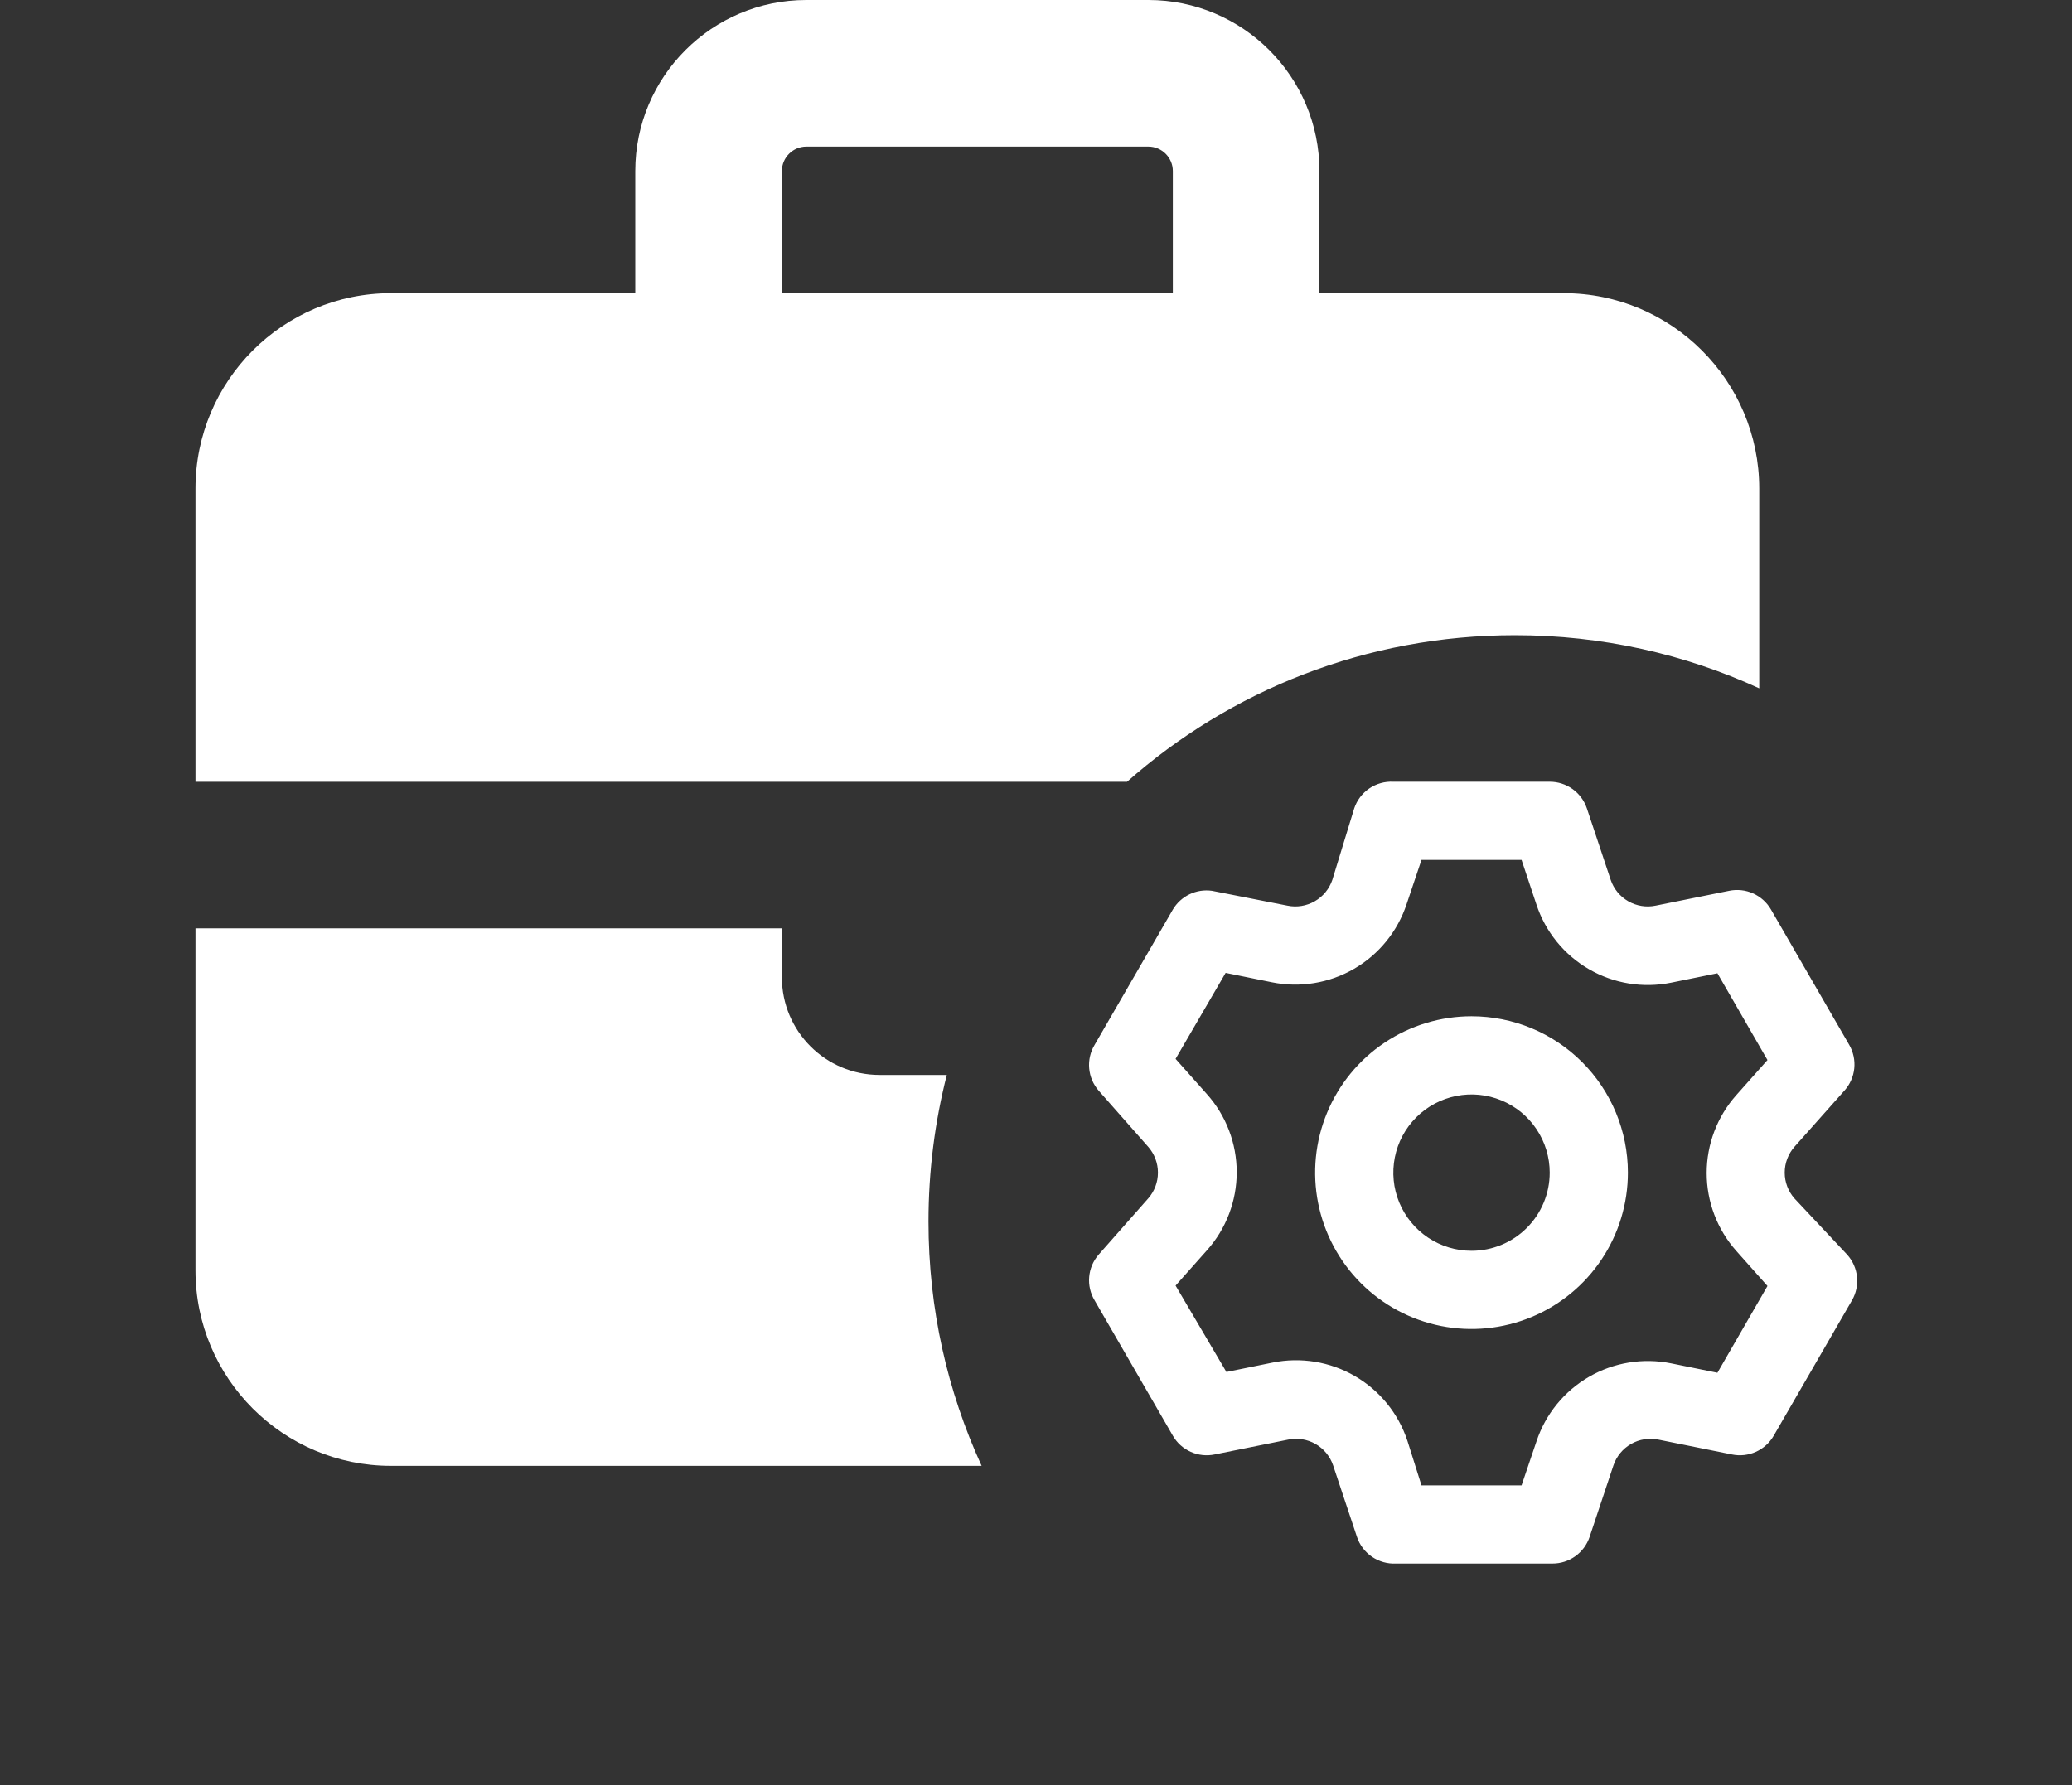
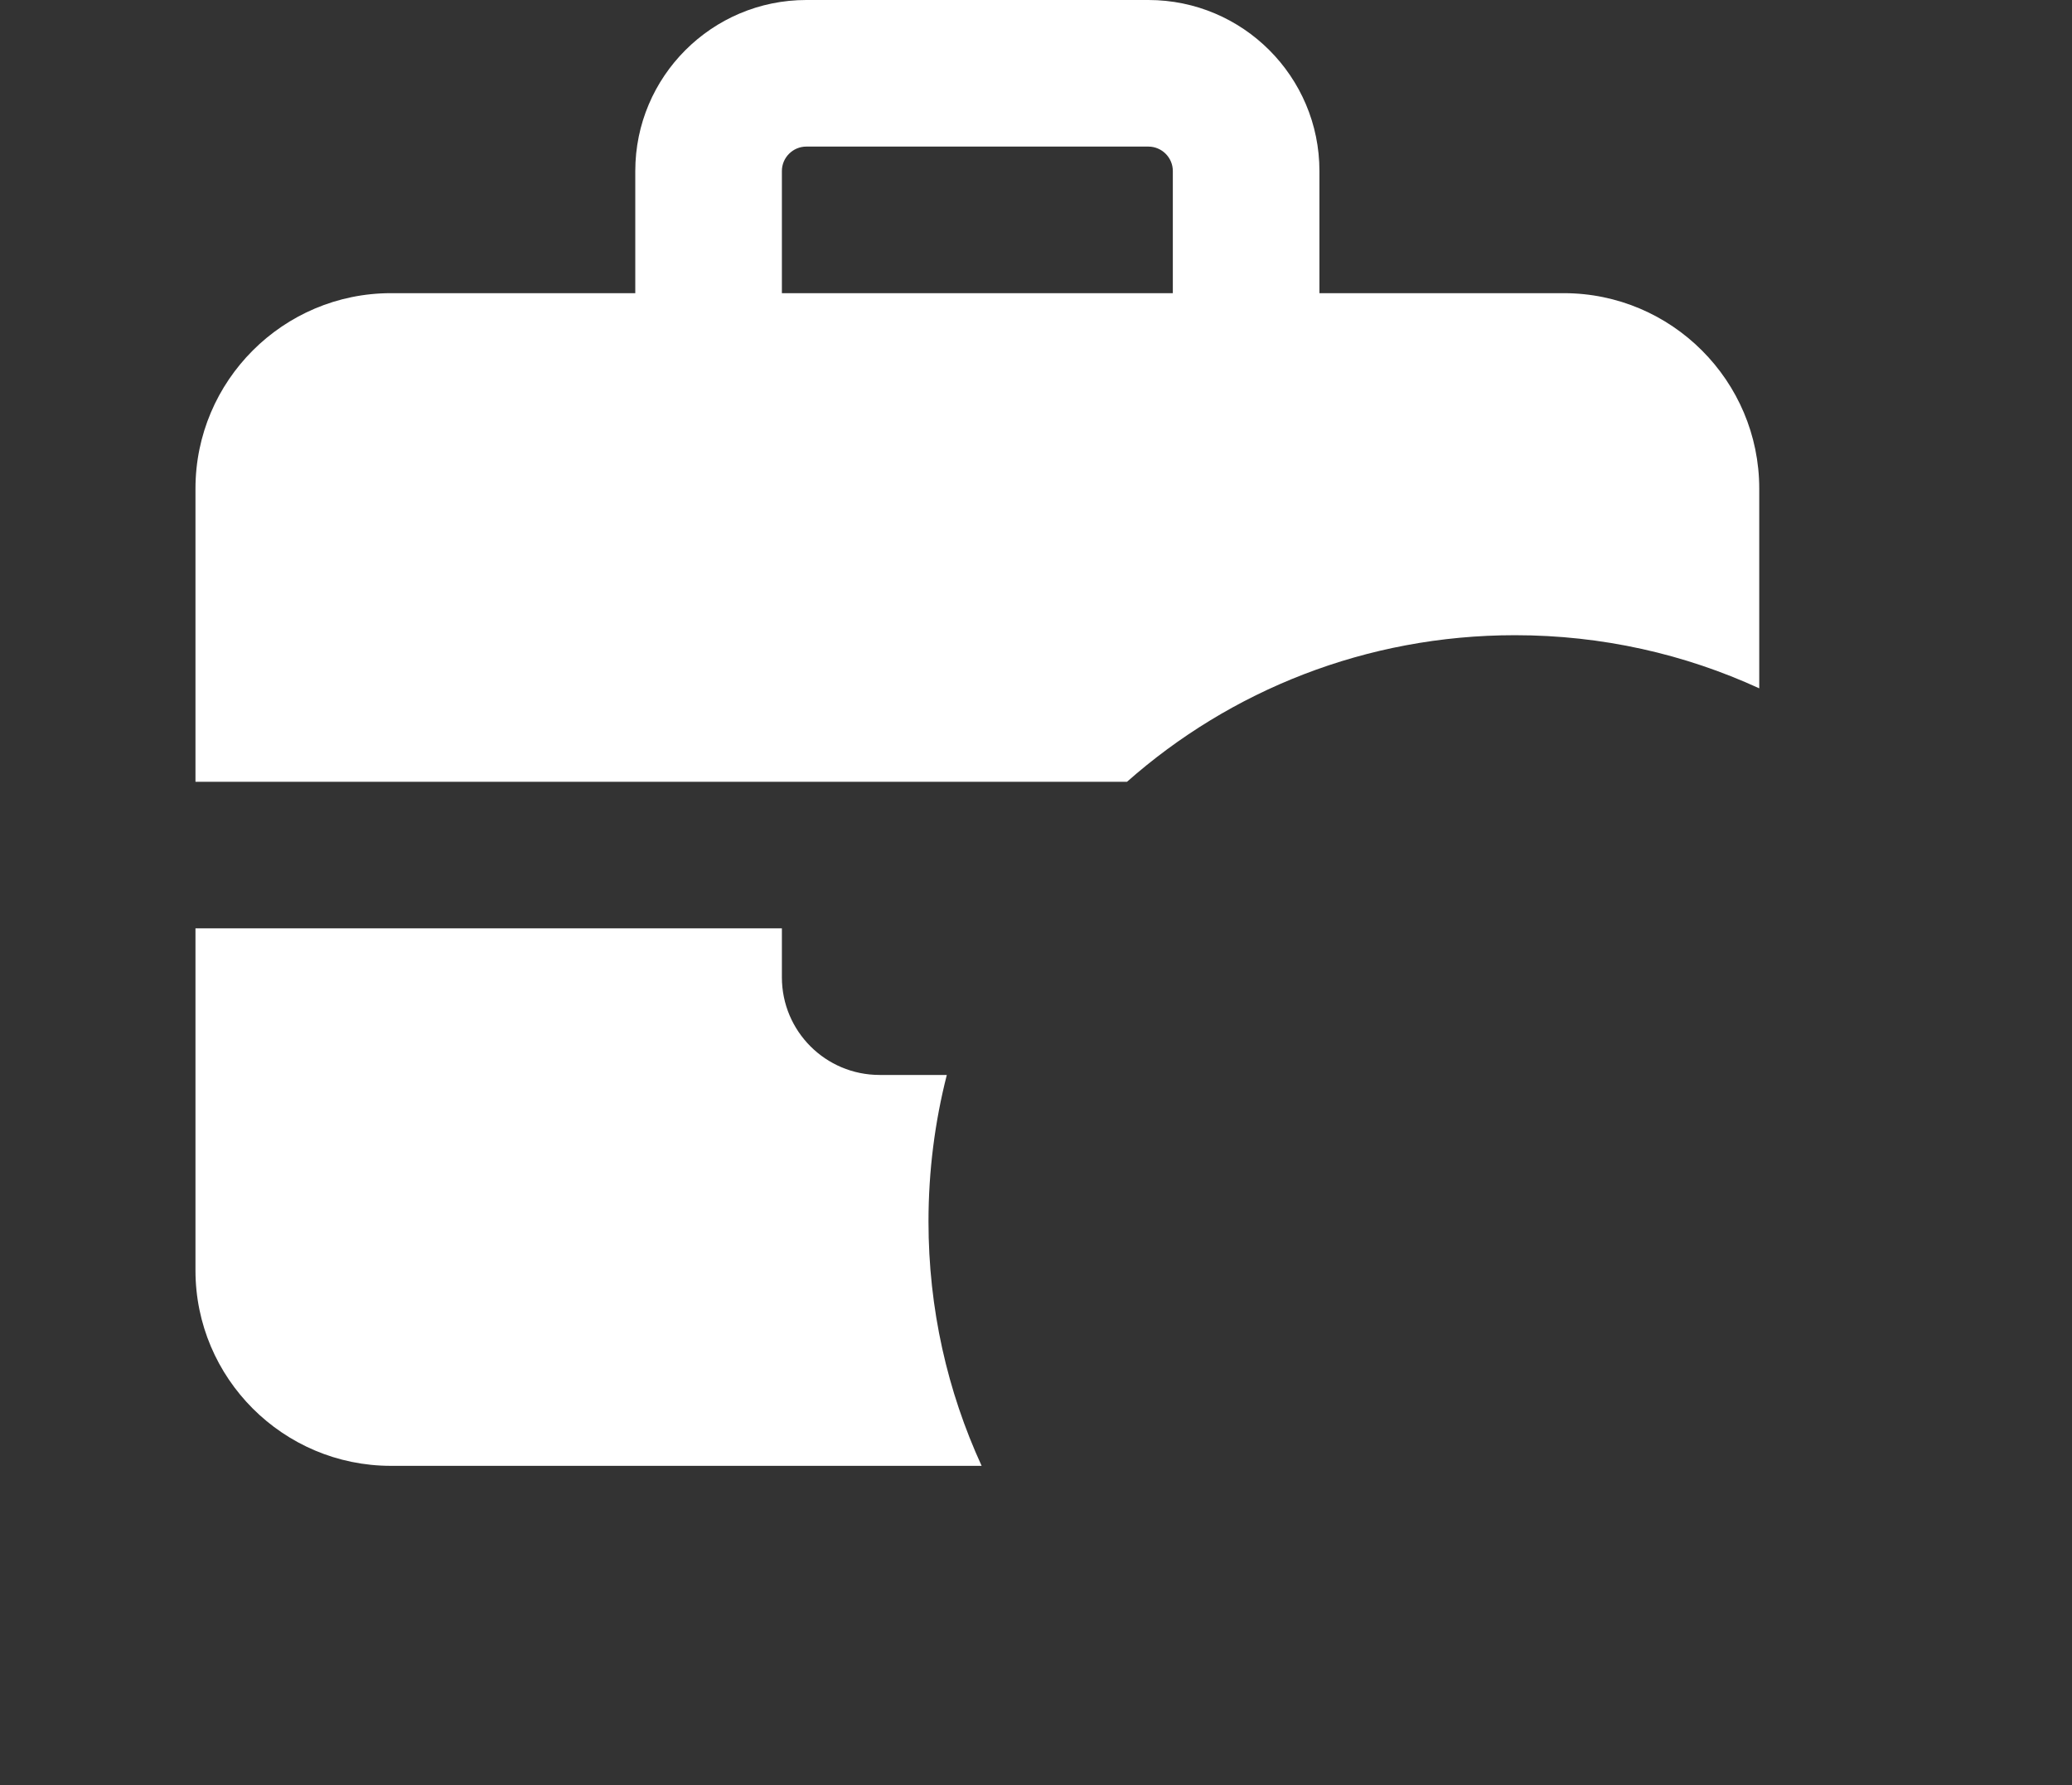
<svg xmlns="http://www.w3.org/2000/svg" fill="none" viewBox="0 0 159 137" height="137" width="159">
  <rect x="0" y="0" width="159" height="137" fill="#333333" stroke="none" />
  <path fill="white" d="M61.875 11.25H88.125C89.156 11.25 90 12.094 90 13.125V22.5H60V13.125C60 12.094 60.844 11.25 61.875 11.25ZM48.75 13.125V22.5H30C21.727 22.5 15 29.227 15 37.5V60H86.484C94.406 52.992 104.836 48.75 116.25 48.75C122.953 48.75 129.281 50.203 135 52.828V37.5C135 29.227 128.273 22.5 120 22.5H101.25V13.125C101.25 5.883 95.367 0 88.125 0H61.875C54.633 0 48.75 5.883 48.75 13.125ZM67.5 82.5C63.352 82.5 60 79.148 60 75V71.25H15V97.5C15 105.773 21.727 112.5 30 112.5H75.328C72.703 106.781 71.25 100.453 71.25 93.75C71.25 89.859 71.742 86.086 72.656 82.5H67.5Z" />
-   <path fill="white" d="M137.701 91.976C137.22 91.429 136.954 90.725 136.954 89.996C136.954 89.267 137.22 88.564 137.701 88.016L141.541 83.696C141.964 83.224 142.227 82.63 142.291 82C142.356 81.369 142.219 80.734 141.901 80.186L135.901 69.806C135.585 69.259 135.105 68.825 134.529 68.566C133.953 68.308 133.309 68.238 132.691 68.366L127.051 69.506C126.333 69.655 125.586 69.535 124.95 69.17C124.315 68.805 123.835 68.221 123.601 67.526L121.771 62.036C121.569 61.44 121.186 60.923 120.675 60.557C120.163 60.191 119.55 59.995 118.921 59.996H106.921C106.266 59.962 105.619 60.143 105.077 60.511C104.536 60.88 104.129 61.415 103.921 62.036L102.241 67.526C102.007 68.221 101.527 68.805 100.891 69.17C100.255 69.535 99.508 69.655 98.791 69.506L93.001 68.366C92.414 68.283 91.817 68.376 91.283 68.632C90.749 68.888 90.303 69.297 90.001 69.806L84.001 80.186C83.674 80.728 83.527 81.359 83.581 81.99C83.635 82.62 83.887 83.218 84.301 83.696L88.111 88.016C88.592 88.564 88.857 89.267 88.857 89.996C88.857 90.725 88.592 91.429 88.111 91.976L84.301 96.296C83.887 96.775 83.635 97.372 83.581 98.003C83.527 98.633 83.674 99.264 84.001 99.806L90.001 110.186C90.316 110.734 90.796 111.168 91.372 111.426C91.949 111.685 92.592 111.755 93.211 111.626L98.851 110.486C99.568 110.338 100.315 110.457 100.951 110.822C101.587 111.187 102.067 111.772 102.301 112.466L104.131 117.956C104.339 118.577 104.746 119.113 105.287 119.481C105.829 119.849 106.476 120.03 107.131 119.996H119.131C119.76 119.998 120.373 119.802 120.885 119.436C121.396 119.07 121.779 118.552 121.981 117.956L123.811 112.466C124.045 111.772 124.525 111.187 125.16 110.822C125.796 110.457 126.543 110.338 127.261 110.486L132.901 111.626C133.519 111.755 134.163 111.685 134.739 111.426C135.315 111.168 135.795 110.734 136.111 110.186L142.111 99.806C142.429 99.258 142.566 98.623 142.501 97.993C142.437 97.362 142.174 96.768 141.751 96.296L137.701 91.976ZM133.231 95.996L135.631 98.696L131.791 105.356L128.251 104.636C126.09 104.195 123.842 104.562 121.934 105.668C120.027 106.774 118.591 108.542 117.901 110.636L116.761 113.996H109.081L108.001 110.576C107.31 108.482 105.875 106.714 103.967 105.608C102.059 104.502 99.811 104.135 97.651 104.576L94.111 105.296L90.211 98.666L92.611 95.966C94.087 94.316 94.903 92.18 94.903 89.966C94.903 87.752 94.087 85.616 92.611 83.966L90.211 81.266L94.051 74.666L97.591 75.386C99.751 75.828 101.999 75.461 103.907 74.355C105.815 73.249 107.25 71.481 107.941 69.386L109.081 65.996H116.761L117.901 69.416C118.591 71.511 120.027 73.279 121.934 74.385C123.842 75.491 126.09 75.858 128.251 75.416L131.791 74.696L135.631 81.356L133.231 84.056C131.771 85.703 130.966 87.826 130.966 90.026C130.966 92.226 131.771 94.35 133.231 95.996ZM112.921 77.996C110.547 77.996 108.227 78.7 106.254 80.019C104.28 81.337 102.742 83.211 101.834 85.404C100.926 87.597 100.688 90.01 101.151 92.337C101.614 94.665 102.757 96.803 104.435 98.481C106.114 100.16 108.252 101.303 110.58 101.766C112.907 102.229 115.32 101.991 117.513 101.083C119.706 100.175 121.58 98.636 122.898 96.663C124.217 94.69 124.921 92.37 124.921 89.996C124.921 86.814 123.656 83.761 121.406 81.511C119.156 79.26 116.103 77.996 112.921 77.996ZM112.921 95.996C111.734 95.996 110.574 95.644 109.587 94.985C108.601 94.326 107.832 93.389 107.377 92.292C106.923 91.196 106.804 89.99 107.036 88.826C107.267 87.662 107.839 86.593 108.678 85.754C109.517 84.915 110.586 84.343 111.75 84.112C112.914 83.88 114.12 83.999 115.217 84.453C116.313 84.907 117.25 85.676 117.909 86.663C118.569 87.65 118.921 88.81 118.921 89.996C118.921 91.588 118.289 93.114 117.163 94.239C116.038 95.364 114.512 95.996 112.921 95.996Z" />
</svg>